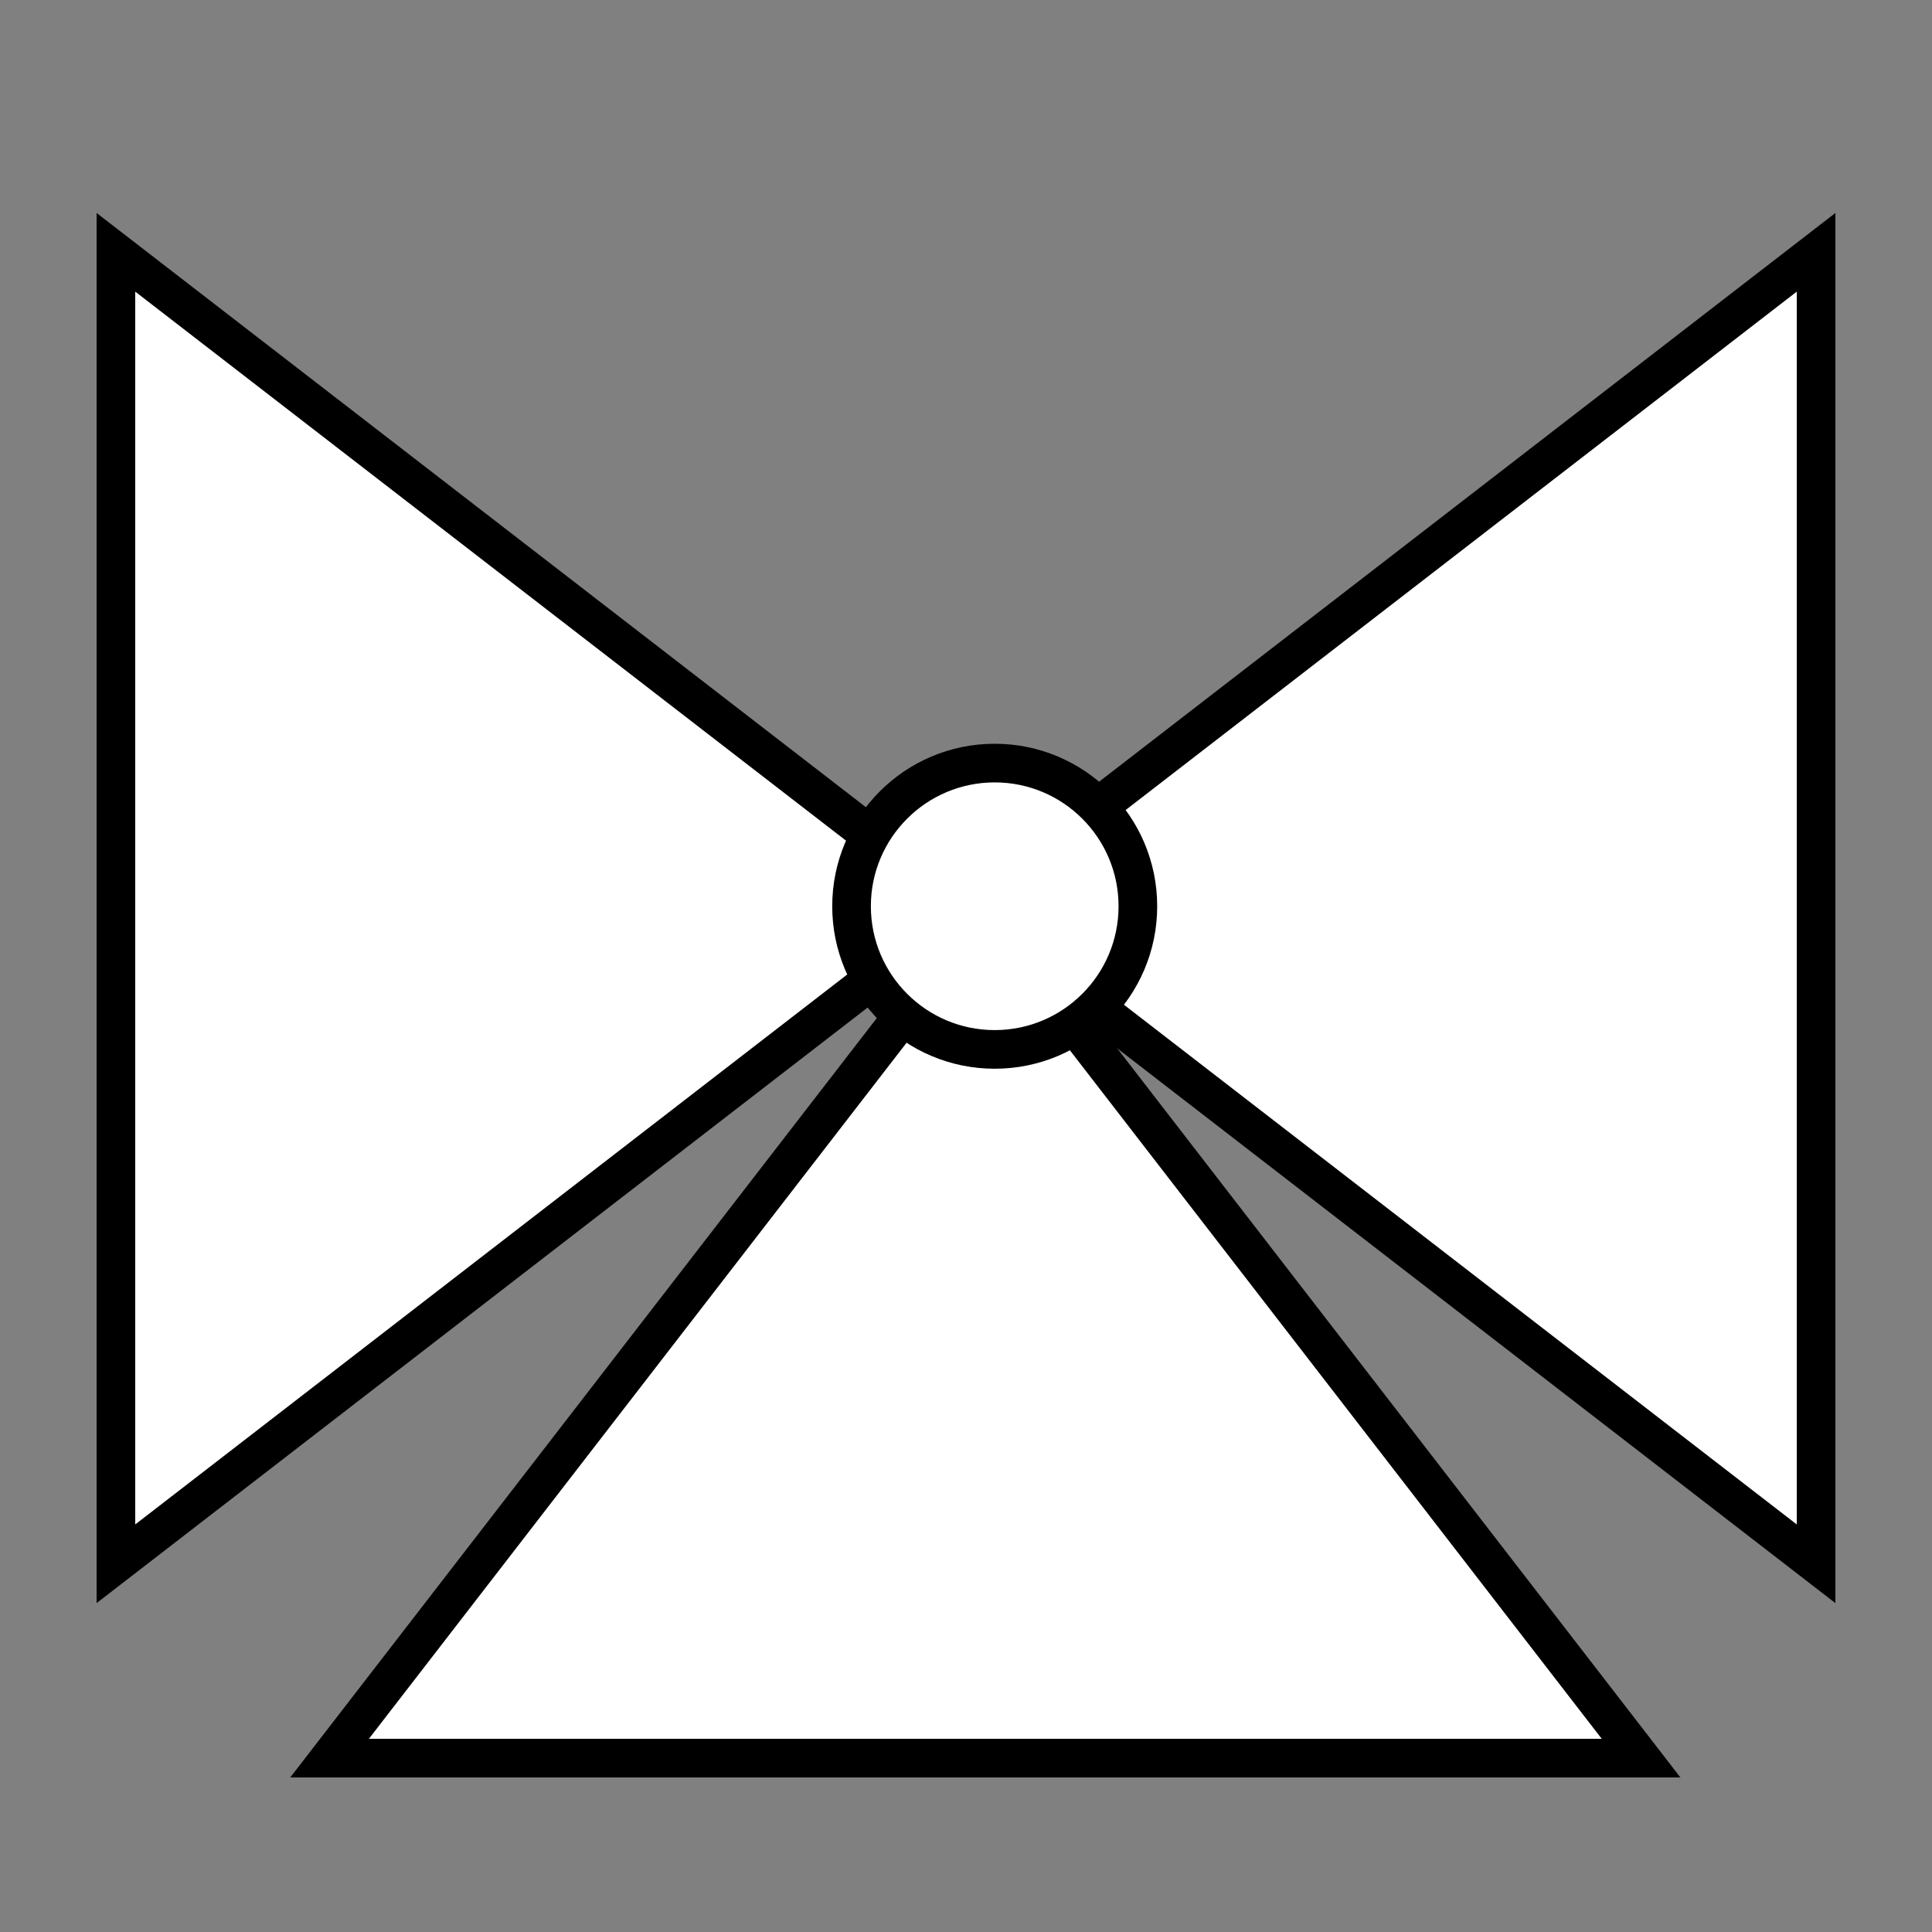
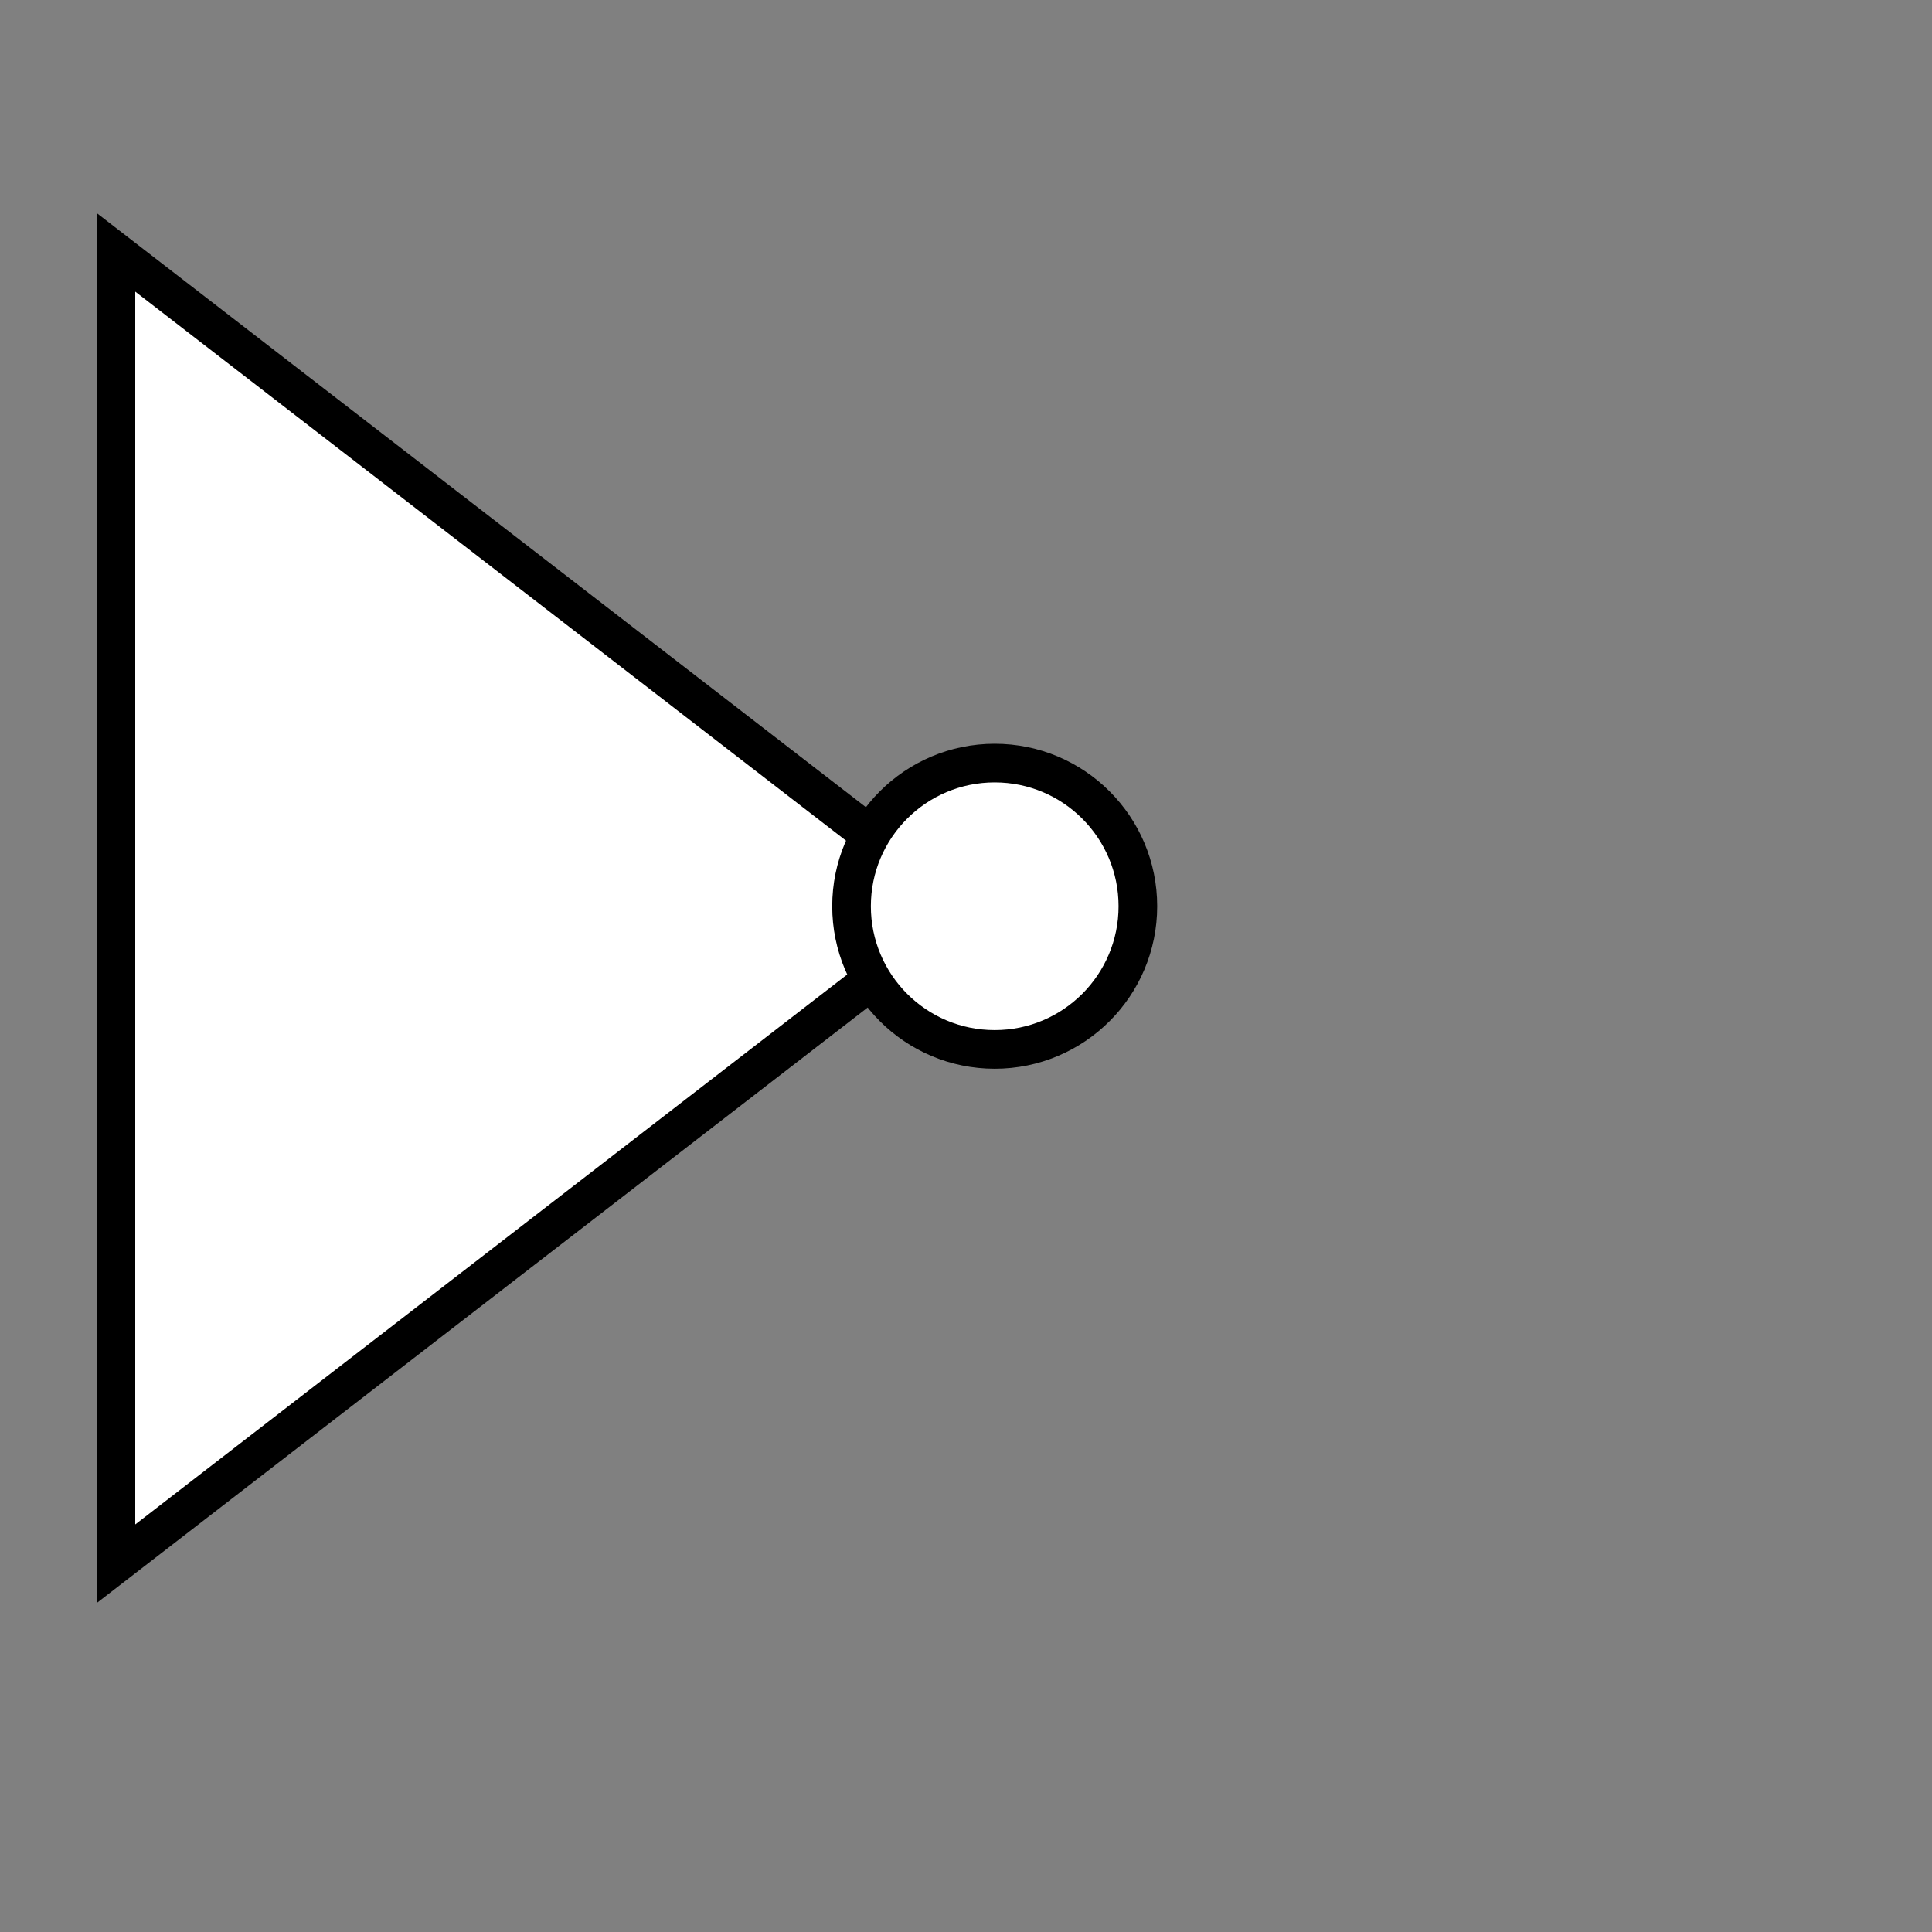
<svg xmlns="http://www.w3.org/2000/svg" version="1.1" id="Layer_1" x="0px" y="0px" width="100px" height="100px" viewBox="0 0 100 100" enable-background="new 0 0 100 100" xml:space="preserve">
  <rect x="0" y="0" width="100" height="100" fill="#808080" stroke="none" />
-   <polygon fill="#FFFFFF" stroke="#000000" stroke-width="2" stroke-miterlimit="10" points="84.941,91 51,47.059 17.059,91 " />
  <polygon fill="#FFFFFF" stroke="#000000" stroke-width="2" stroke-miterlimit="10" points="6,80.941 49.941,47 6,13.059 " />
-   <polygon fill="#FFFFFF" stroke="#000000" stroke-width="2" stroke-miterlimit="10" points="94,13.059 50.059,47 94,80.941 " />
  <circle fill="#FFFFFF" stroke="#000000" stroke-width="2" stroke-miterlimit="10" cx="51.486" cy="46.907" r="7.41" />
</svg>